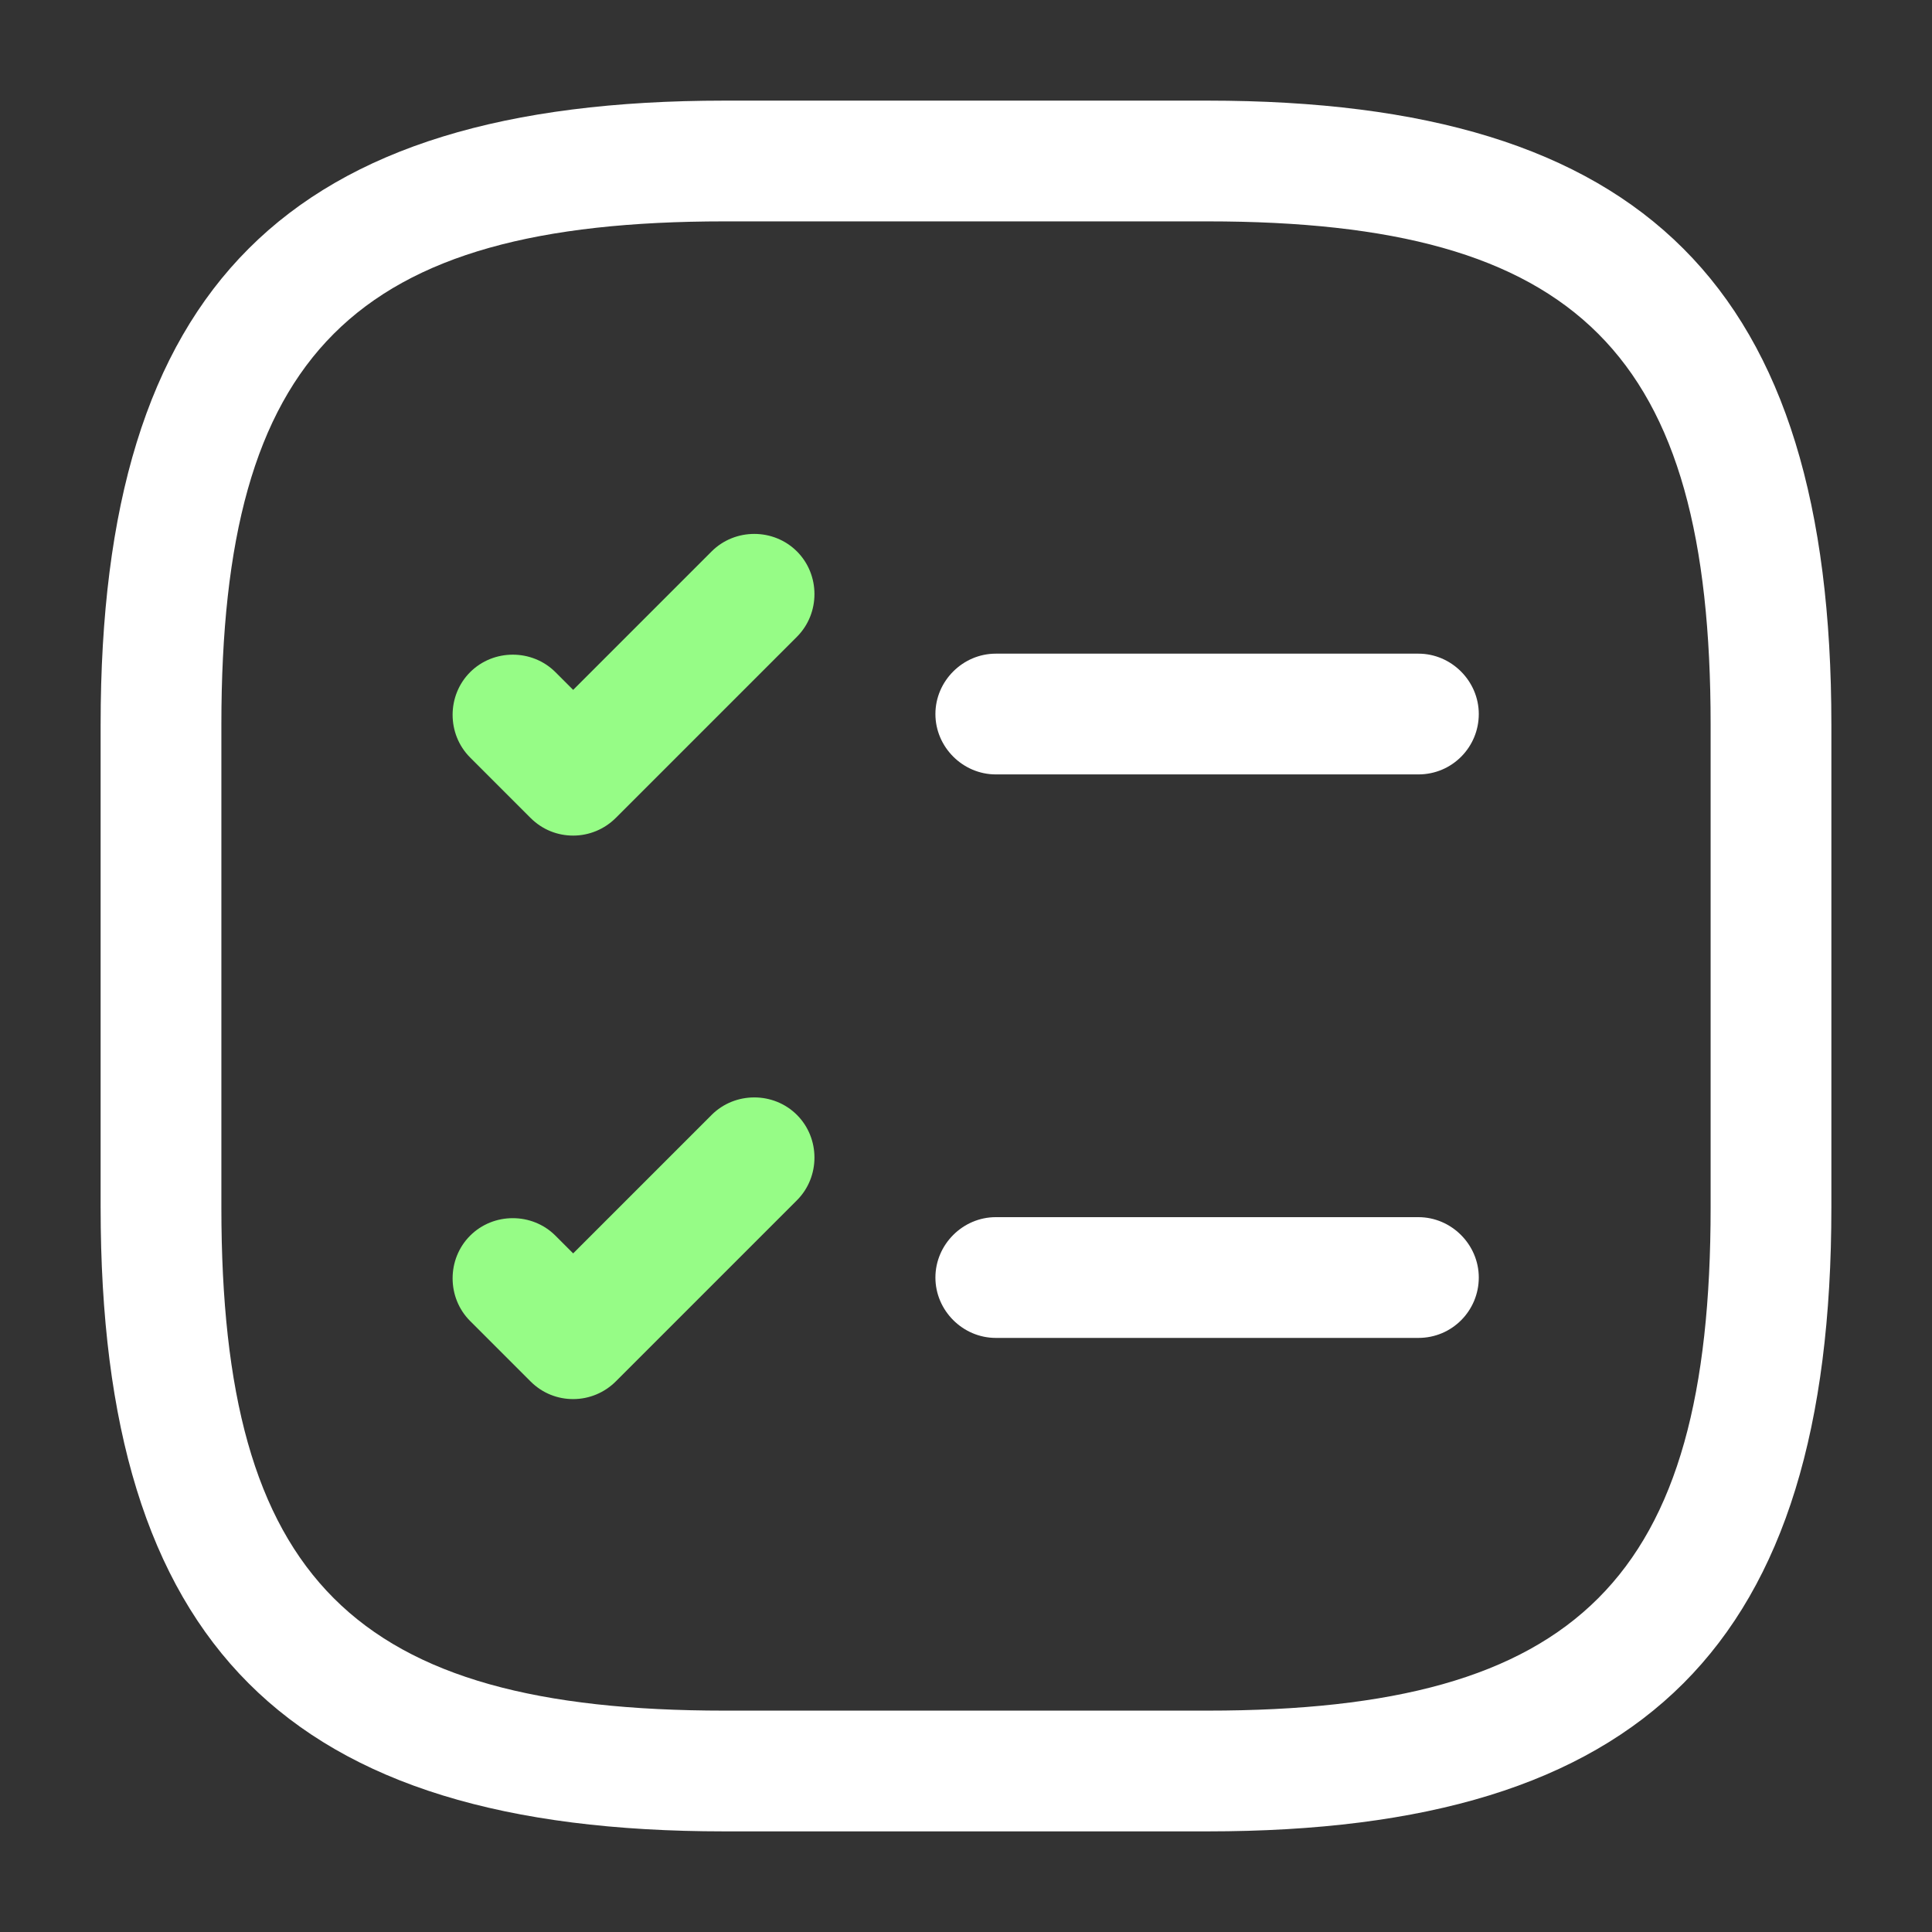
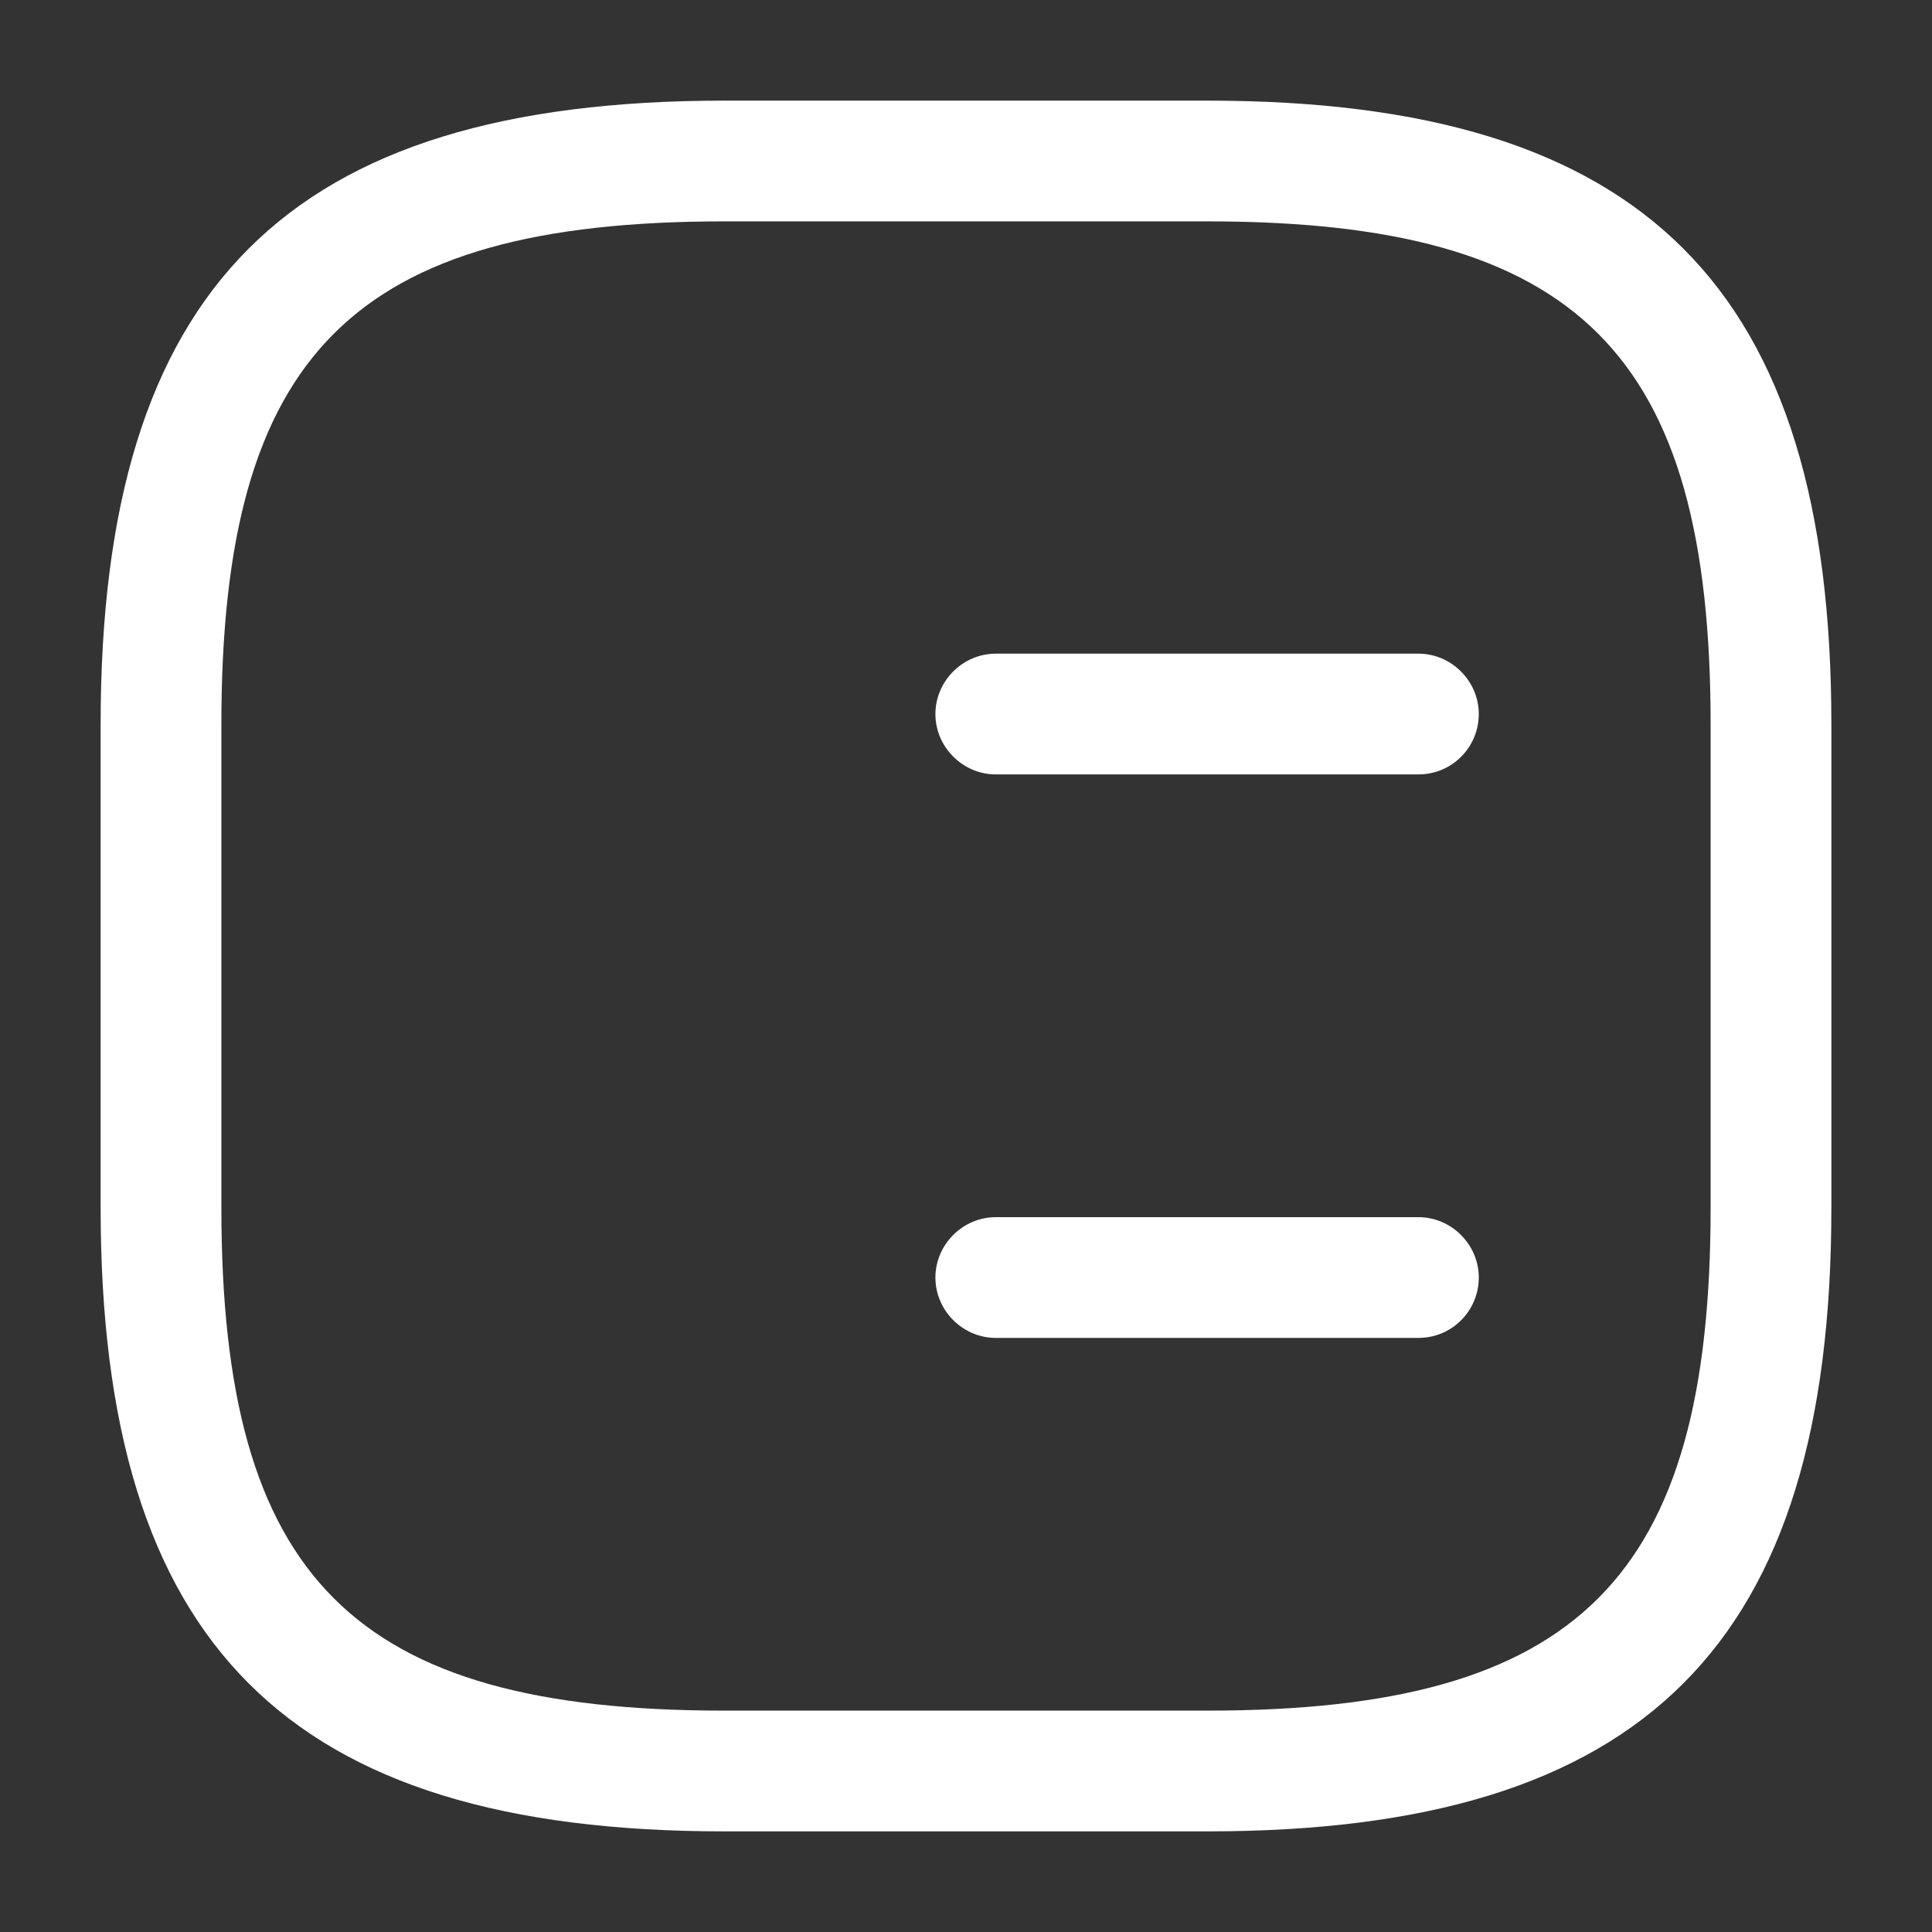
<svg xmlns="http://www.w3.org/2000/svg" width="24px" height="24px" viewBox="0 0 24 24" version="1.1">
  <rect x="0" y="0" width="24" height="24" fill="#333333" stroke="none" />
  <title>ico/list</title>
  <g id="ico/list" stroke="none" stroke-width="1" fill="none" fill-rule="evenodd">
    <path d="M15,1.25 C20.43,1.25 22.75,3.57 22.75,9 L22.75,15 C22.75,20.43 20.43,22.75 15,22.75 L9,22.75 C3.57,22.75 1.25,20.43 1.25,15 L1.25,9 C1.25,3.57 3.57,1.25 9,1.25 L15,1.25 Z M15,2.75 L9,2.75 C4.39,2.75 2.75,4.39 2.75,9 L2.75,15 C2.75,19.61 4.39,21.25 9,21.25 L15,21.25 C19.61,21.25 21.25,19.61 21.25,15 L21.25,9 C21.25,4.39 19.61,2.75 15,2.75 Z M17.62,15.12 C18.03,15.12 18.37,15.46 18.37,15.87 C18.37,16.28 18.04,16.62 17.62,16.62 L12.37,16.62 C11.96,16.62 11.62,16.28 11.62,15.87 C11.62,15.46 11.96,15.12 12.37,15.12 L17.62,15.12 Z M17.62,8.12 C18.03,8.12 18.37,8.46 18.37,8.87 C18.37,9.28 18.04,9.62 17.62,9.62 L12.37,9.62 C11.96,9.62 11.62,9.28 11.62,8.87 C11.62,8.46 11.96,8.12 12.37,8.12 L17.62,8.12 Z" id="Combined-Shape" fill="#FFFFFF" />
-     <path d="M7.12,10.38 C6.93,10.38 6.74,10.31 6.59,10.16 L5.84,9.41 C5.55,9.12 5.55,8.64 5.84,8.35 C6.13,8.06 6.61,8.06 6.9,8.35 L7.12,8.57 L8.84,6.85 C9.13,6.56 9.61,6.56 9.9,6.85 C10.19,7.14 10.19,7.62 9.9,7.91 L7.65,10.16 C7.51,10.3 7.32,10.38 7.12,10.38 Z M7.12,17.38 C6.93,17.38 6.74,17.31 6.59,17.16 L5.84,16.41 C5.55,16.12 5.55,15.64 5.84,15.35 C6.13,15.06 6.61,15.06 6.9,15.35 L7.12,15.57 L8.84,13.85 C9.13,13.56 9.61,13.56 9.9,13.85 C10.19,14.14 10.19,14.62 9.9,14.91 L7.65,17.16 C7.51,17.3 7.32,17.38 7.12,17.38 Z" id="Combined-Shape" fill="#96FC86" />
  </g>
</svg>